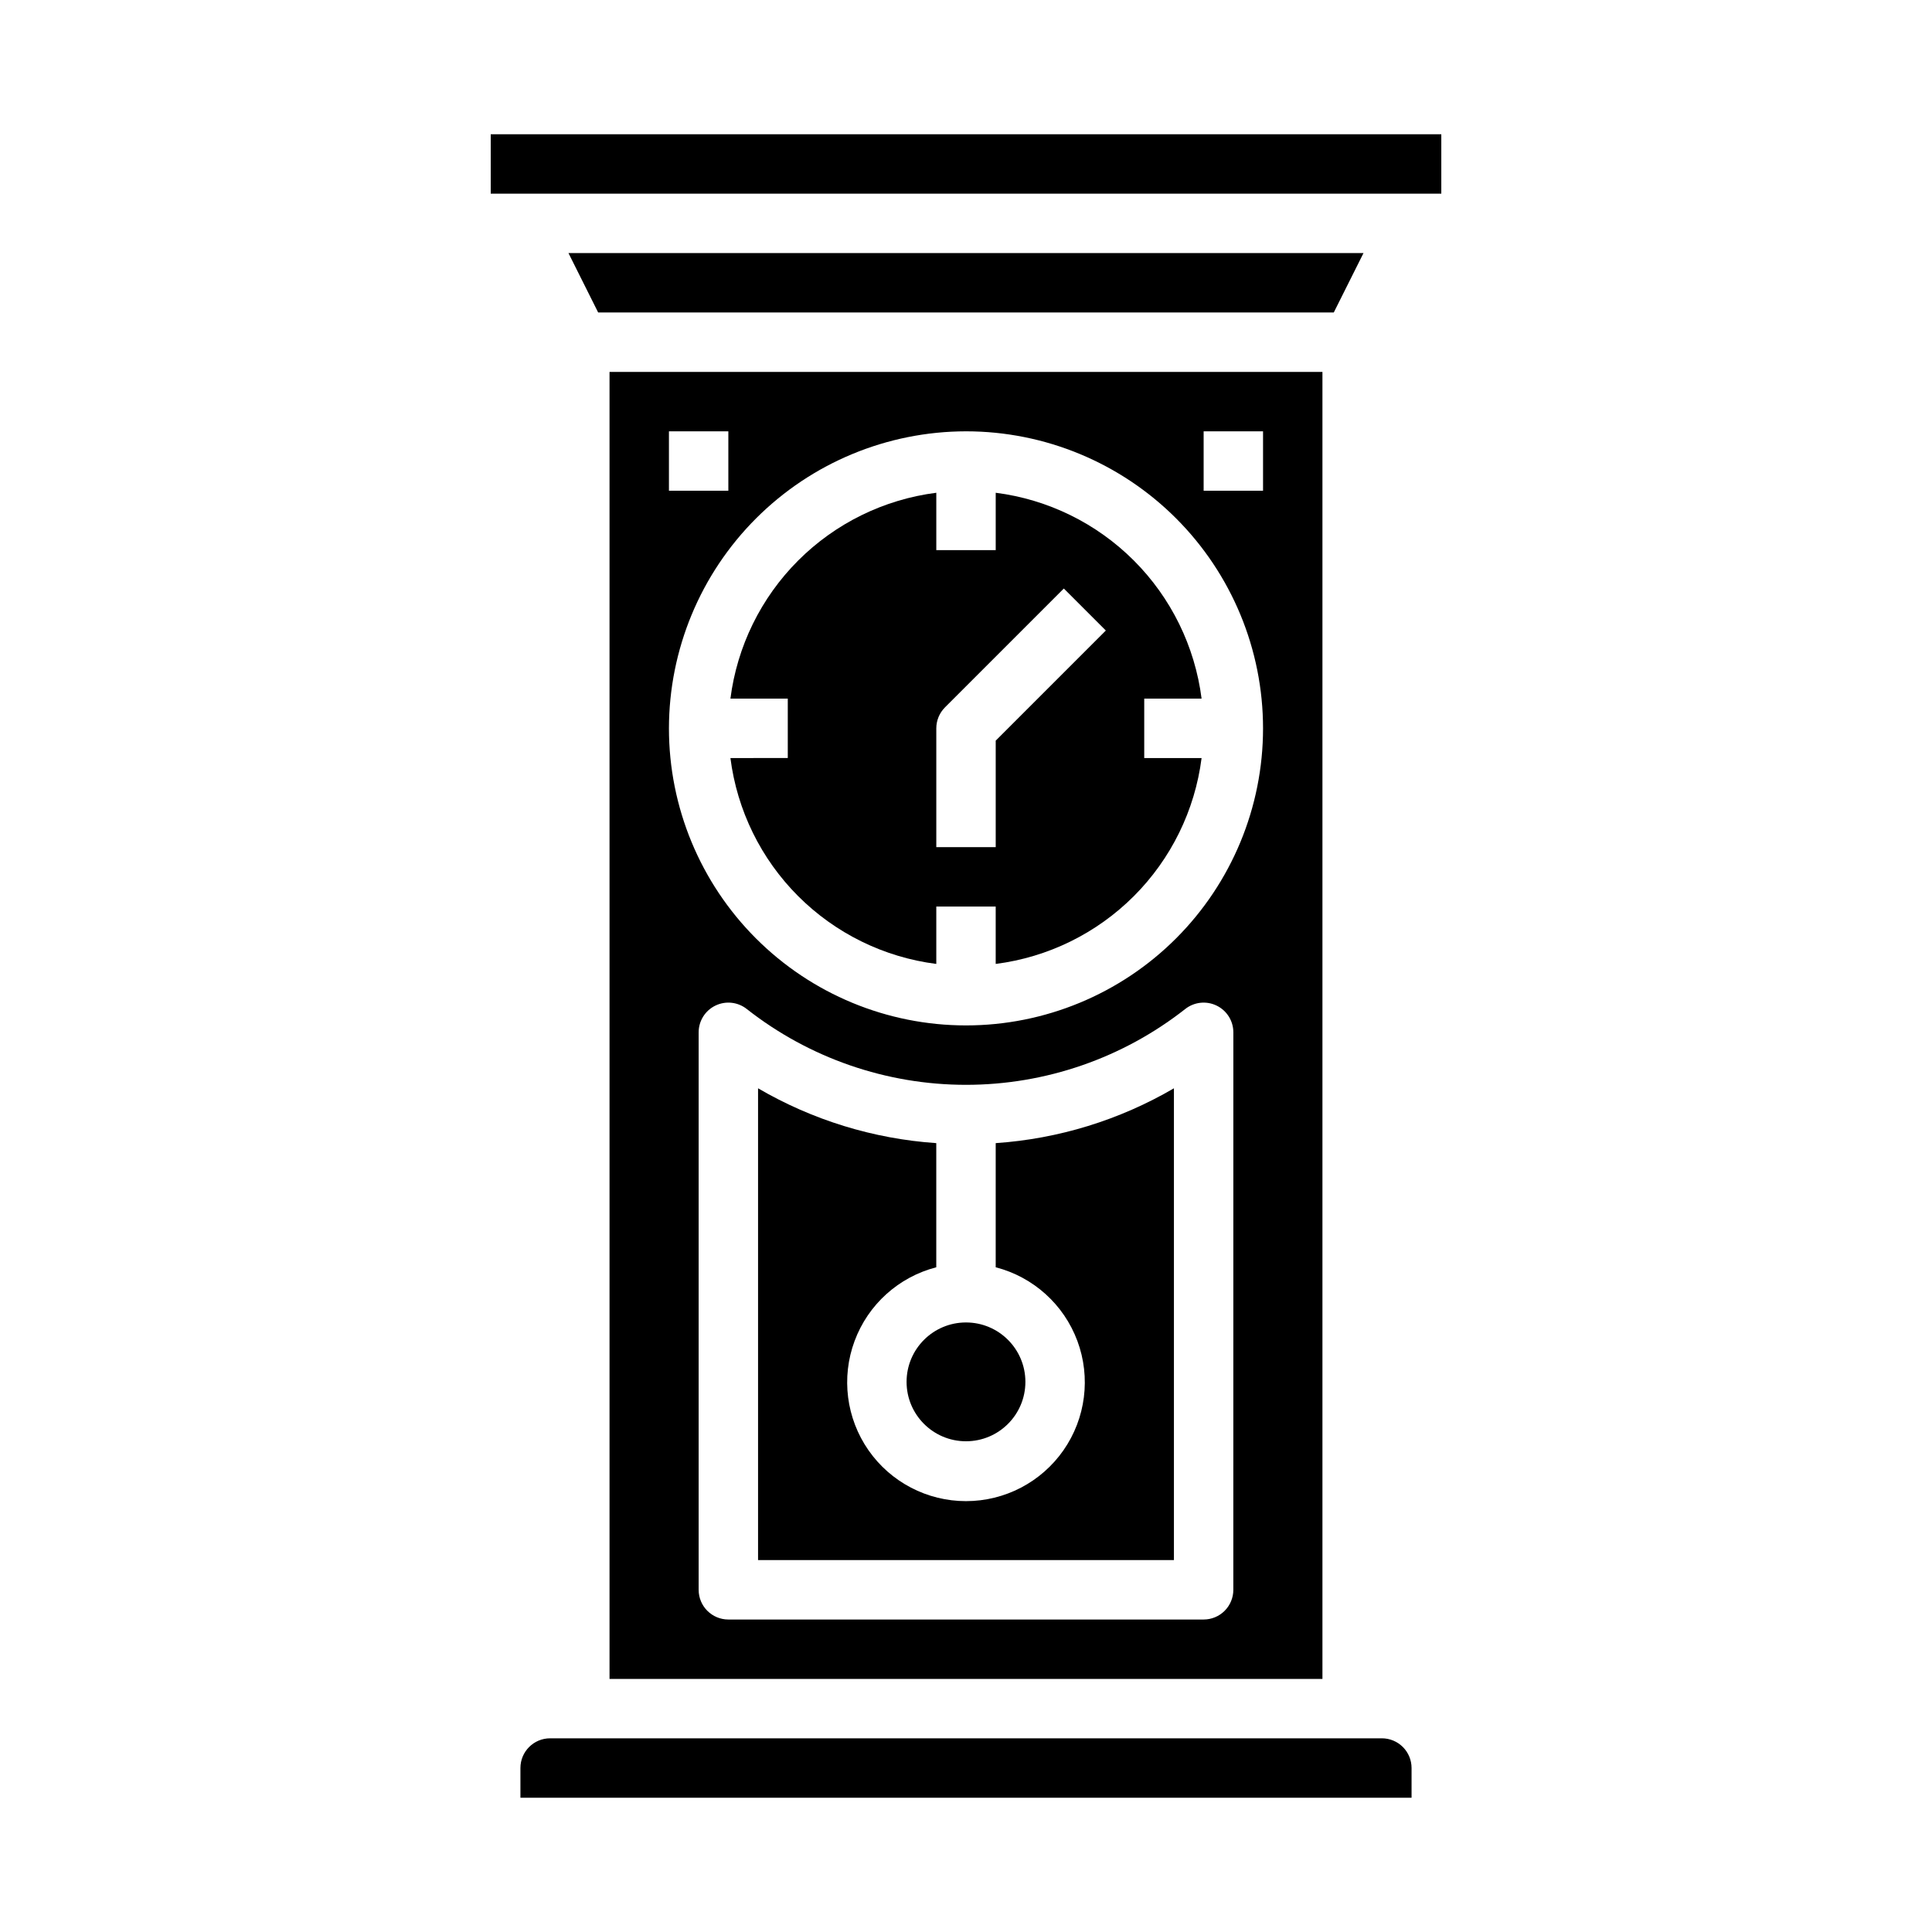
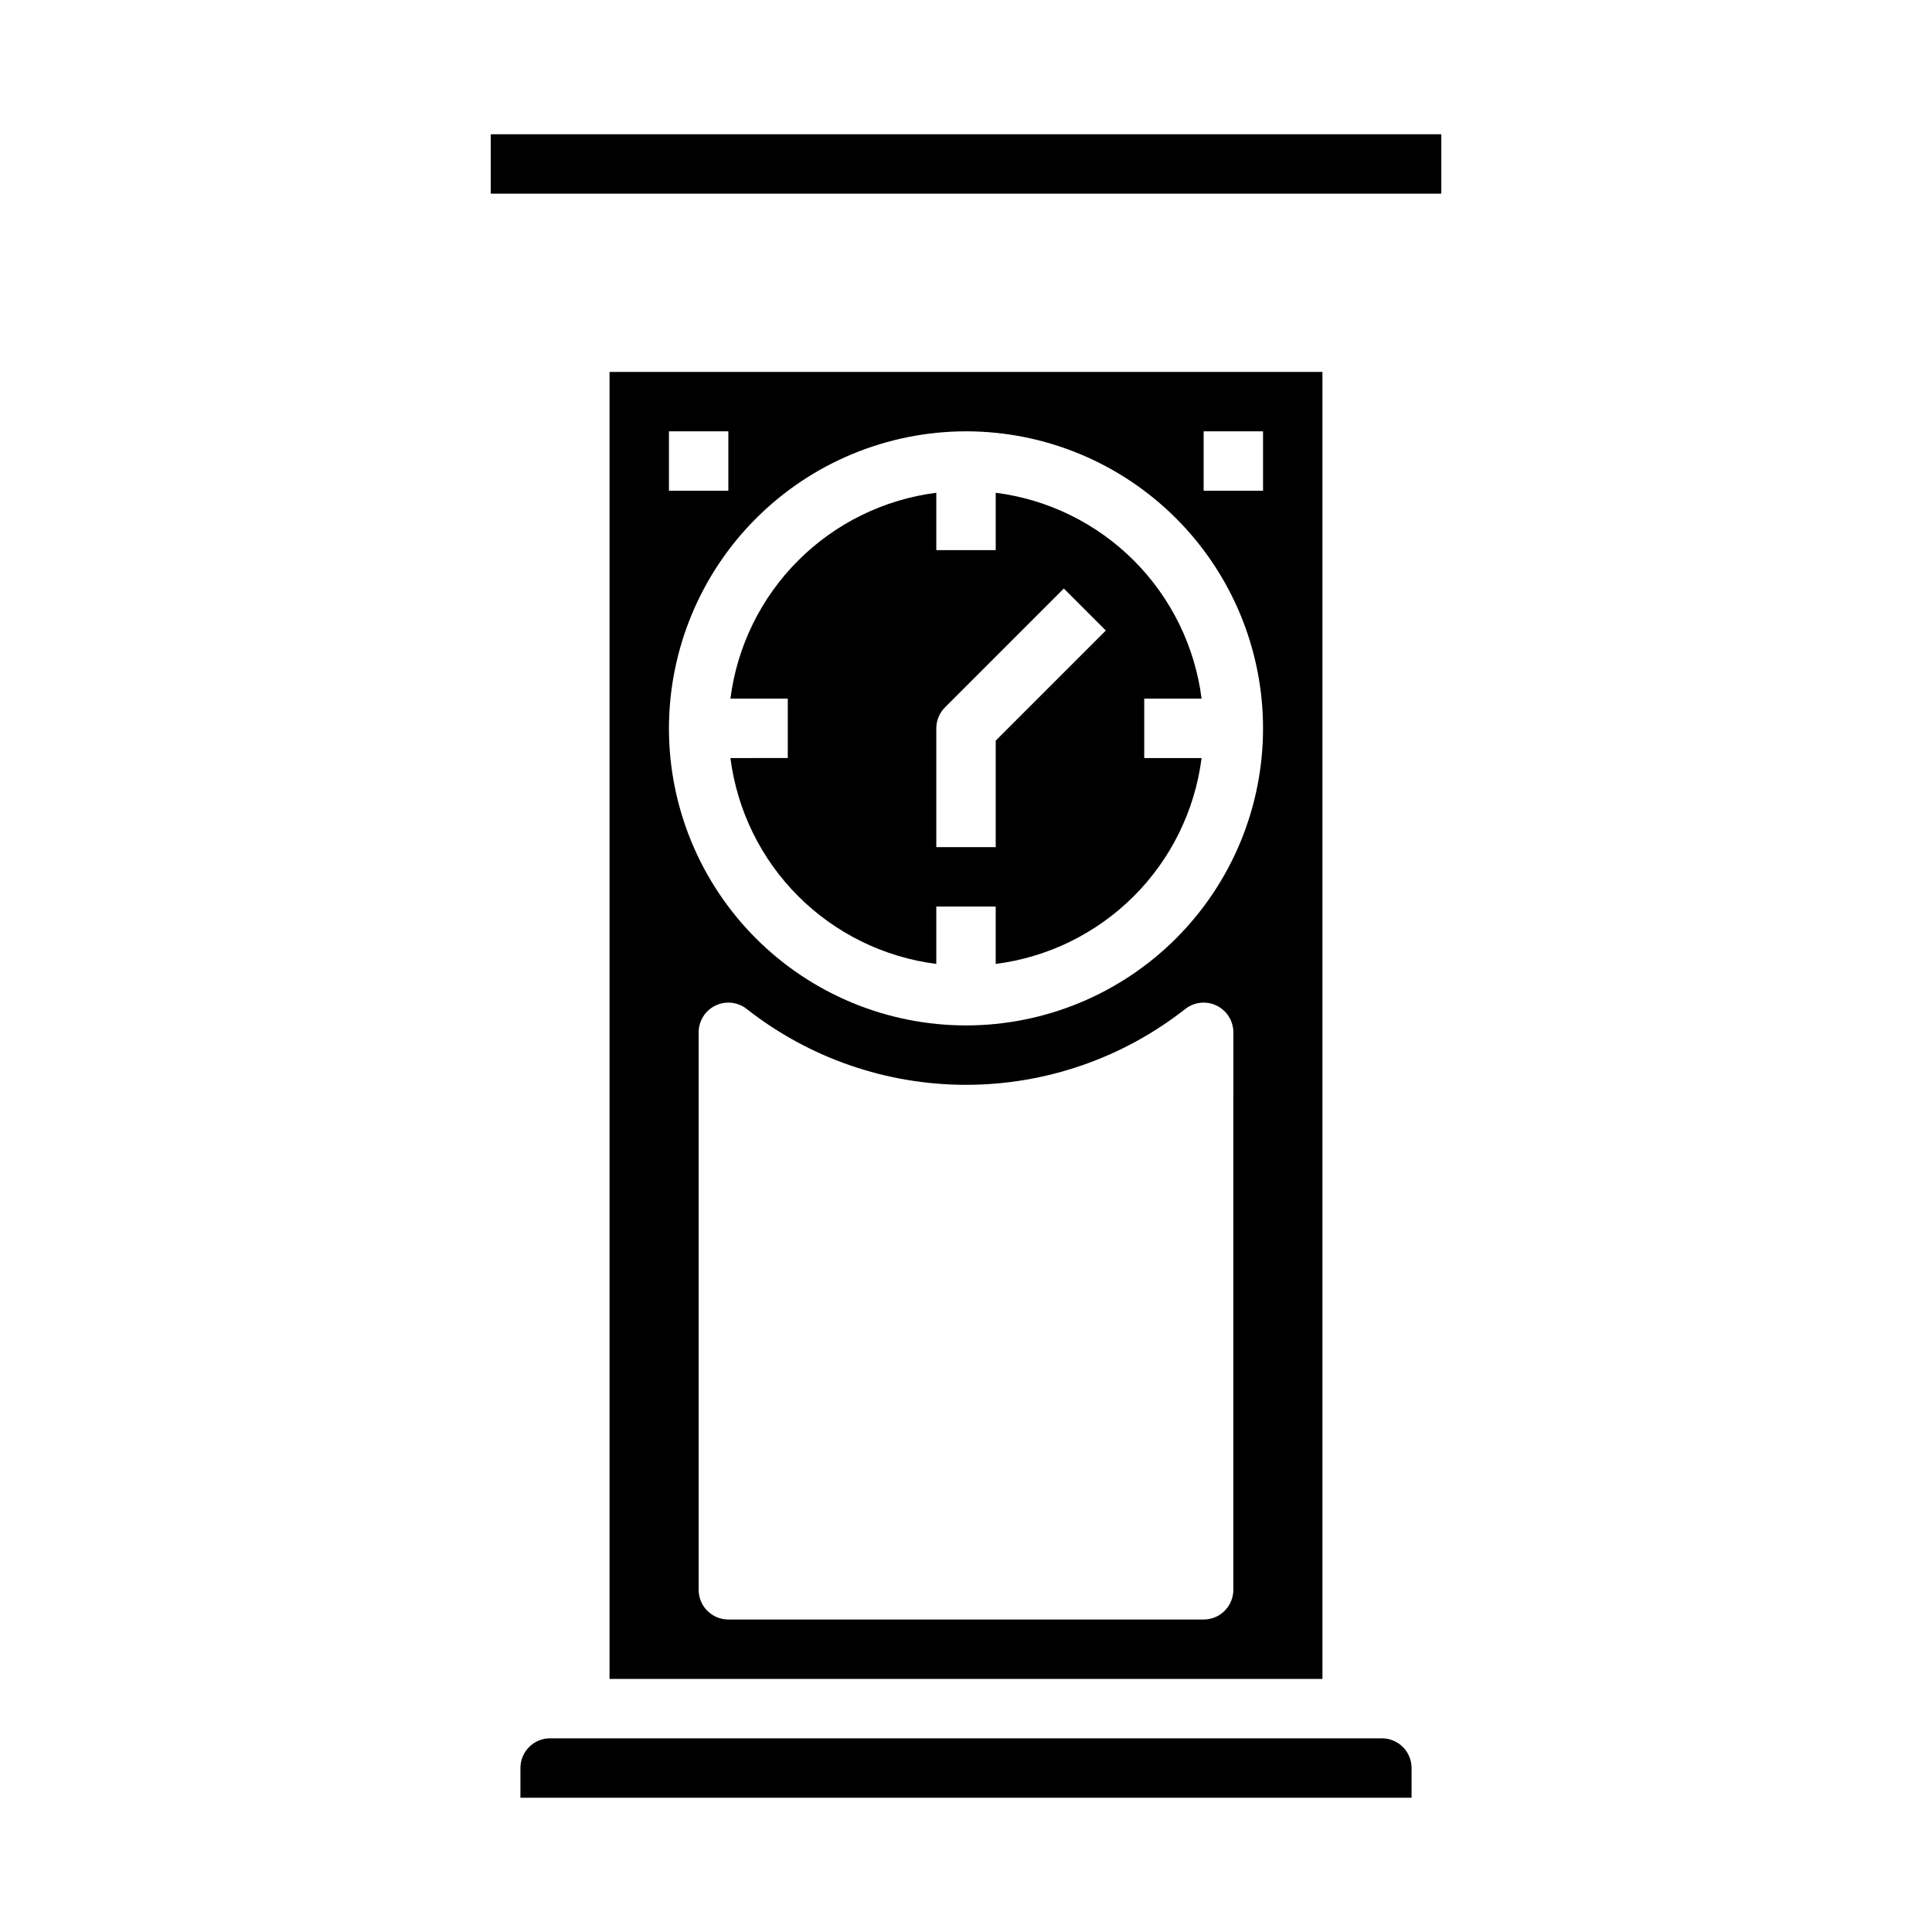
<svg xmlns="http://www.w3.org/2000/svg" fill="#000000" width="800px" height="800px" version="1.1" viewBox="144 144 512 512">
  <g>
-     <path d="m505.34 211.07h-210.69l7.871 15.742h194.94z" />
-     <path d="m415.74 510.21c0 8.695-7.047 15.742-15.742 15.742s-15.746-7.047-15.746-15.742c0-8.695 7.051-15.746 15.746-15.746s15.742 7.051 15.742 15.746" />
-     <path d="m407.87 479.84c9.98 2.578 18.066 9.875 21.652 19.539 3.582 9.664 2.211 20.473-3.676 28.934-5.887 8.461-15.543 13.504-25.848 13.504-10.309 0-19.965-5.043-25.852-13.504-5.883-8.461-7.258-19.27-3.672-28.934 3.582-9.664 11.672-16.961 21.648-19.539v-32.898c-16.652-1.141-32.816-6.113-47.23-14.531v125.03h110.21v-125.03c-14.414 8.418-30.578 13.391-47.23 14.531z" />
    <path d="m510.21 604.67h-220.42c-4.348 0-7.871 3.523-7.871 7.871v7.871h236.16v-7.871c0-2.086-0.828-4.09-2.305-5.566-1.477-1.477-3.481-2.305-5.566-2.305z" />
    <path d="m494.46 588.93v-346.37h-188.93v346.37zm-23.617-23.617 0.004 0.004c0 2.086-0.832 4.09-2.305 5.566-1.477 1.477-3.481 2.305-5.566 2.305h-125.95c-4.348 0-7.875-3.523-7.875-7.871v-147.74c0-3.012 1.719-5.762 4.43-7.078 2.707-1.32 5.93-0.977 8.301 0.883 16.57 13.027 37.039 20.109 58.121 20.109 21.078 0 41.547-7.082 58.117-20.109 2.371-1.859 5.594-2.203 8.301-0.883 2.711 1.316 4.43 4.066 4.43 7.078zm-7.867-307.01h15.742v15.742l-15.742 0.004zm-141.7 0h15.742v15.742l-15.742 0.004zm78.719 0h0.004c20.875 0 40.898 8.297 55.664 23.059 14.762 14.762 23.055 34.785 23.055 55.664 0 20.875-8.293 40.898-23.055 55.664-14.766 14.762-34.789 23.055-55.664 23.055-20.879 0-40.902-8.293-55.664-23.055-14.766-14.766-23.059-34.789-23.059-55.664 0.023-20.871 8.324-40.883 23.082-55.641 14.758-14.758 34.77-23.059 55.641-23.082z" />
    <path d="m274.05 179.58h251.91v15.742h-251.91z" />
    <path d="m337.57 344.89c1.766 13.852 8.082 26.727 17.957 36.602s22.75 16.191 36.602 17.961v-15.203h15.742v15.199l0.004 0.004c13.852-1.77 26.727-8.086 36.602-17.961s16.191-22.75 17.957-36.602h-15.199v-15.746h15.199c-1.766-13.852-8.082-26.727-17.957-36.602s-22.75-16.191-36.602-17.957v15.199h-15.746v-15.199c-13.852 1.766-26.727 8.082-36.602 17.957s-16.191 22.75-17.957 36.602h15.199v15.742zm54.559-7.871c0-2.09 0.832-4.09 2.309-5.566l31.488-31.488 11.133 11.133-29.184 29.18v28.23h-15.746z" />
  </g>
</svg>